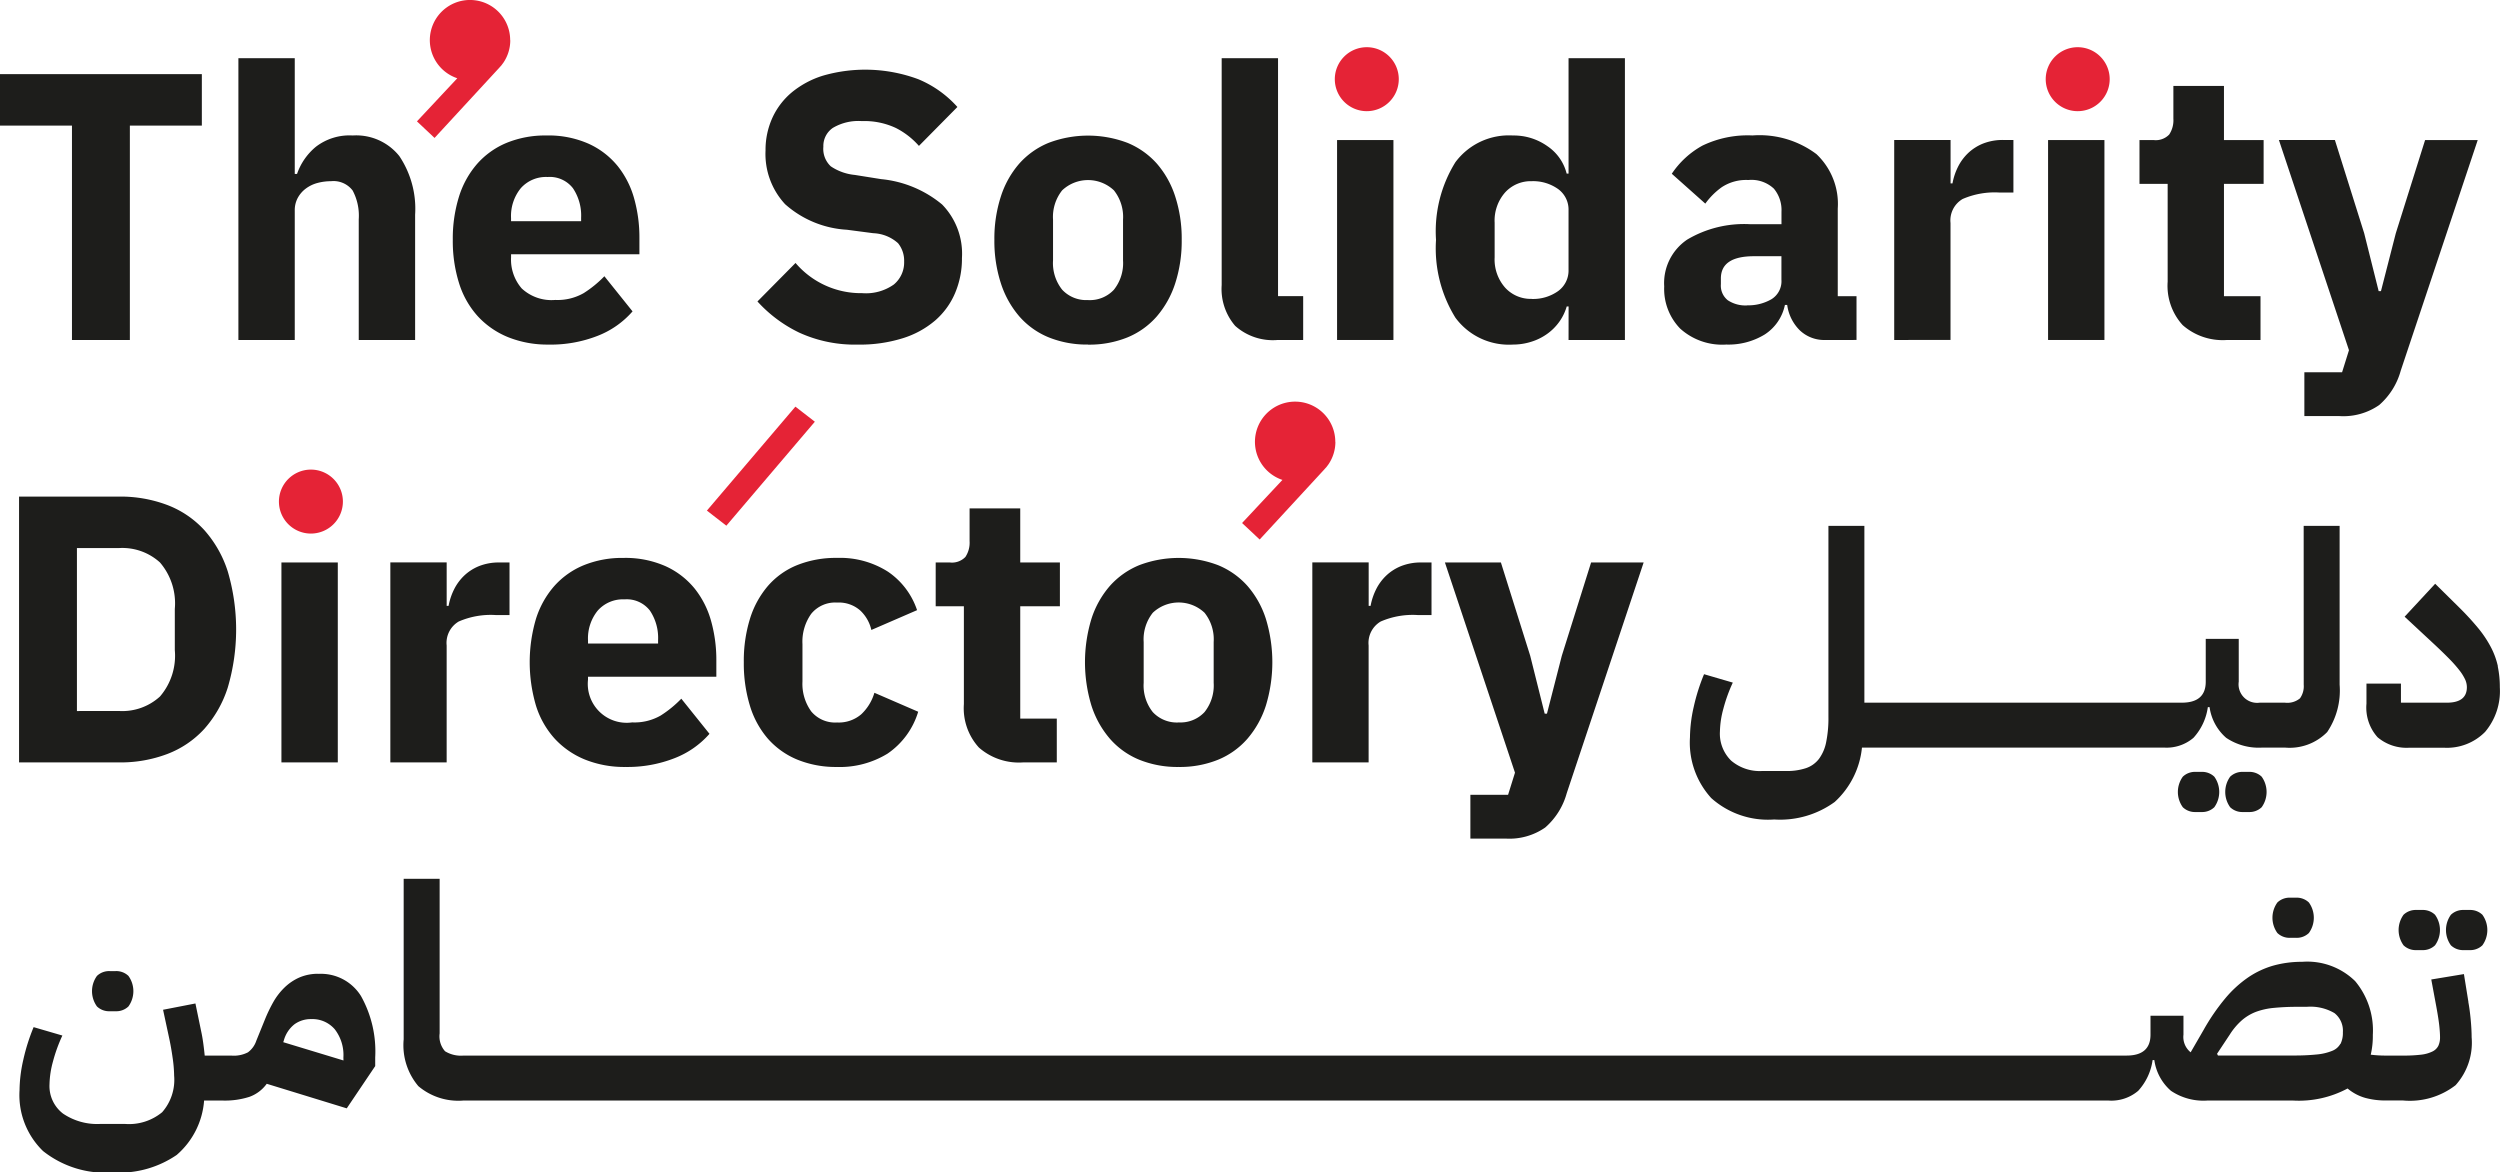
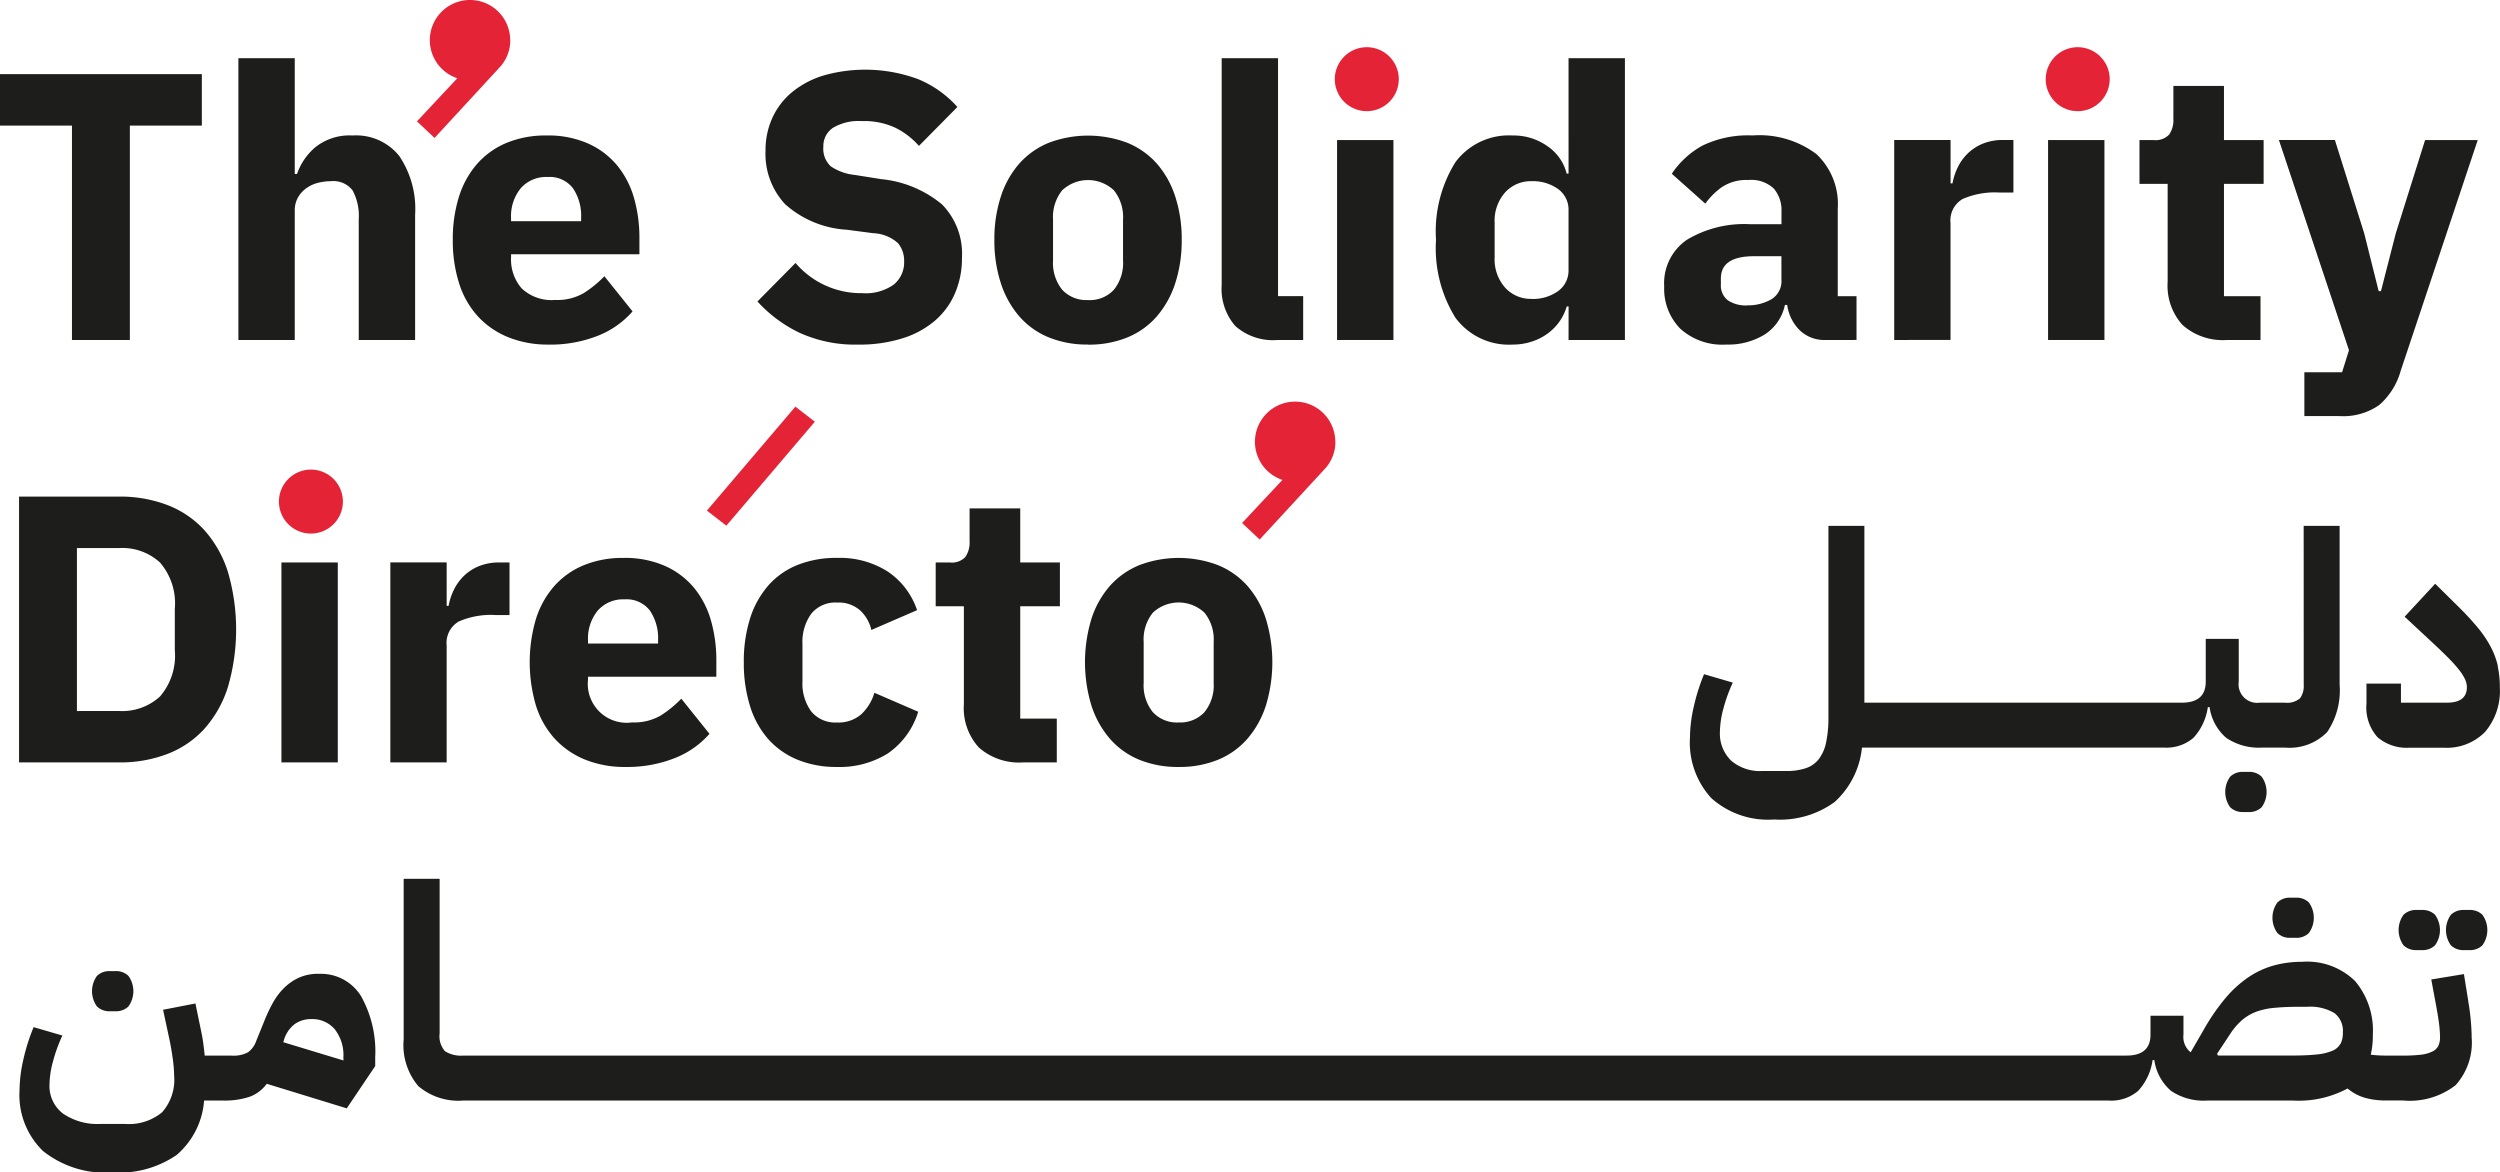
<svg xmlns="http://www.w3.org/2000/svg" width="145" height="68.002" viewBox="0 0 145 68.002">
  <defs>
    <clipPath id="clip-path">
      <rect id="Rectangle_25" data-name="Rectangle 25" width="145" height="68.002" fill="none" />
    </clipPath>
  </defs>
  <g id="Group_226" data-name="Group 226" transform="translate(0 0)">
    <path id="Path_1" data-name="Path 1" d="M0,5.782V8.765H4.174V21.2H7.532V8.765h4.175V5.782Z" transform="translate(0 -1.481)" fill="#1d1d1b" />
    <g id="Group_5" data-name="Group 5" transform="translate(0 0)">
      <g id="Group_4" data-name="Group 4" clip-path="url(#clip-path)">
        <path id="Path_2" data-name="Path 2" d="M18.586,4.535h3.269V11.25h.132A3.554,3.554,0,0,1,23.07,9.682a3.192,3.192,0,0,1,2.143-.663,3.2,3.2,0,0,1,2.706,1.193,5.488,5.488,0,0,1,.917,3.4V20.88h-3.27v-7a3.1,3.1,0,0,0-.353-1.668,1.39,1.39,0,0,0-1.259-.541,3.009,3.009,0,0,0-.773.1,1.972,1.972,0,0,0-.674.32,1.664,1.664,0,0,0-.475.542,1.5,1.5,0,0,0-.177.739v7.51H18.586Z" transform="translate(-4.759 -1.161)" fill="#1d1d1b" />
        <path id="Path_3" data-name="Path 3" d="M40.867,22.689a6.115,6.115,0,0,1-2.363-.431,4.89,4.89,0,0,1-1.756-1.215,5.118,5.118,0,0,1-1.082-1.91,8.149,8.149,0,0,1-.365-2.518,8.193,8.193,0,0,1,.353-2.485,5.281,5.281,0,0,1,1.05-1.911,4.65,4.65,0,0,1,1.711-1.226,5.907,5.907,0,0,1,2.319-.431,5.727,5.727,0,0,1,2.463.487,4.643,4.643,0,0,1,1.678,1.3,5.255,5.255,0,0,1,.95,1.888,8.33,8.33,0,0,1,.3,2.242v.972H38.681v.176a2.557,2.557,0,0,0,.618,1.807,2.532,2.532,0,0,0,1.944.667,3.05,3.05,0,0,0,1.657-.4,6.51,6.51,0,0,0,1.193-.975l1.634,2.038a5.171,5.171,0,0,1-2.021,1.417,7.469,7.469,0,0,1-2.839.51M40.8,12.97a1.949,1.949,0,0,0-1.557.652,2.556,2.556,0,0,0-.563,1.734v.176h4.064v-.2a2.841,2.841,0,0,0-.475-1.712A1.7,1.7,0,0,0,40.8,12.97" transform="translate(-9.039 -2.704)" fill="#1d1d1b" />
        <path id="Path_4" data-name="Path 4" d="M64.906,21.374a7.728,7.728,0,0,1-3.445-.7,7.88,7.88,0,0,1-2.408-1.8l2.209-2.233a4.986,4.986,0,0,0,3.866,1.751,2.8,2.8,0,0,0,1.833-.5,1.659,1.659,0,0,0,.6-1.335,1.612,1.612,0,0,0-.353-1.062,2.274,2.274,0,0,0-1.436-.58l-1.524-.2a5.9,5.9,0,0,1-3.589-1.481,4.285,4.285,0,0,1-1.137-3.118,4.492,4.492,0,0,1,.4-1.9,4.2,4.2,0,0,1,1.137-1.481,5.3,5.3,0,0,1,1.812-.963,8.833,8.833,0,0,1,5.51.211A6.247,6.247,0,0,1,70.65,7.594L68.419,9.851a4.467,4.467,0,0,0-1.336-1.038,4.289,4.289,0,0,0-1.977-.4,2.9,2.9,0,0,0-1.678.393,1.268,1.268,0,0,0-.552,1.093,1.383,1.383,0,0,0,.431,1.137,3,3,0,0,0,1.4.5l1.524.243a6.5,6.5,0,0,1,3.534,1.472,4.087,4.087,0,0,1,1.149,3.106,5.1,5.1,0,0,1-.4,2.034,4.346,4.346,0,0,1-1.16,1.592,5.326,5.326,0,0,1-1.888,1.028,8.3,8.3,0,0,1-2.562.365" transform="translate(-15.121 -1.389)" fill="#1d1d1b" />
        <path id="Path_5" data-name="Path 5" d="M82.955,22.688a5.886,5.886,0,0,1-2.286-.42,4.551,4.551,0,0,1-1.7-1.215A5.543,5.543,0,0,1,77.9,19.132a7.924,7.924,0,0,1-.376-2.518A7.919,7.919,0,0,1,77.9,14.1a5.421,5.421,0,0,1,1.071-1.911,4.626,4.626,0,0,1,1.7-1.2,6.438,6.438,0,0,1,4.572,0,4.632,4.632,0,0,1,1.7,1.2A5.433,5.433,0,0,1,88.013,14.1a7.94,7.94,0,0,1,.376,2.518,7.945,7.945,0,0,1-.376,2.518,5.555,5.555,0,0,1-1.071,1.922,4.557,4.557,0,0,1-1.7,1.215,5.889,5.889,0,0,1-2.286.42m0-2.584a1.905,1.905,0,0,0,1.5-.6,2.478,2.478,0,0,0,.53-1.7V15.443a2.477,2.477,0,0,0-.53-1.7,2.189,2.189,0,0,0-3,0,2.477,2.477,0,0,0-.53,1.7v2.364a2.477,2.477,0,0,0,.53,1.7,1.905,1.905,0,0,0,1.5.6" transform="translate(-19.85 -2.704)" fill="#1d1d1b" />
        <path id="Path_6" data-name="Path 6" d="M98.492,20.88a3.278,3.278,0,0,1-2.463-.818,3.283,3.283,0,0,1-.784-2.364V4.535h3.269v13.8h1.458V20.88Z" transform="translate(-24.388 -1.161)" fill="#1d1d1b" />
        <rect id="Rectangle_22" data-name="Rectangle 22" width="3.269" height="11.596" transform="translate(77.55 8.123)" fill="#1d1d1b" />
        <path id="Path_7" data-name="Path 7" d="M119.647,18.937h-.11a2.907,2.907,0,0,1-.42.873,3,3,0,0,1-.7.707,3.222,3.222,0,0,1-.927.463,3.5,3.5,0,0,1-1.072.166,3.851,3.851,0,0,1-3.335-1.557,7.642,7.642,0,0,1-1.126-4.516,7.59,7.59,0,0,1,1.126-4.506,3.862,3.862,0,0,1,3.335-1.547,3.366,3.366,0,0,1,2,.619,2.715,2.715,0,0,1,1.116,1.59h.11V4.536h3.269V20.881h-3.269ZM117.5,18.5a2.5,2.5,0,0,0,1.535-.453,1.468,1.468,0,0,0,.608-1.248V13.371a1.47,1.47,0,0,0-.608-1.248,2.5,2.5,0,0,0-1.535-.453,2.008,2.008,0,0,0-1.535.652,2.469,2.469,0,0,0-.608,1.756v2.01a2.468,2.468,0,0,0,.608,1.756,2.008,2.008,0,0,0,1.535.652" transform="translate(-28.668 -1.161)" fill="#1d1d1b" />
        <path id="Path_8" data-name="Path 8" d="M139.088,22.423a2.054,2.054,0,0,1-1.469-.552,2.544,2.544,0,0,1-.74-1.48h-.132a2.682,2.682,0,0,1-1.17,1.712,4.032,4.032,0,0,1-2.231.585,3.628,3.628,0,0,1-2.673-.925,3.3,3.3,0,0,1-.927-2.445,3.044,3.044,0,0,1,1.336-2.719,6.47,6.47,0,0,1,3.633-.892h1.833V14.98a1.935,1.935,0,0,0-.442-1.335,1.9,1.9,0,0,0-1.48-.5,2.565,2.565,0,0,0-1.546.419,4.154,4.154,0,0,0-.95.95l-1.944-1.732a5.074,5.074,0,0,1,1.779-1.633,6.047,6.047,0,0,1,2.9-.589,5.5,5.5,0,0,1,3.711,1.083,3.972,3.972,0,0,1,1.236,3.159v5.08H140.9v2.54Zm-4.528-2.01a2.68,2.68,0,0,0,1.4-.35,1.228,1.228,0,0,0,.585-1.14V17.565h-1.591q-1.922,0-1.921,1.293v.329a1.083,1.083,0,0,0,.4.931,1.854,1.854,0,0,0,1.126.3" transform="translate(-33.222 -2.704)" fill="#1d1d1b" />
        <path id="Path_9" data-name="Path 9" d="M147.678,22.515v-11.6h3.269v2.518h.111a3.6,3.6,0,0,1,.309-.939,2.884,2.884,0,0,1,.585-.806,2.746,2.746,0,0,1,.873-.563,3.1,3.1,0,0,1,1.193-.21h.574v3.048h-.817a4.658,4.658,0,0,0-2.131.376,1.437,1.437,0,0,0-.7,1.391v6.781Z" transform="translate(-37.814 -2.796)" fill="#1d1d1b" />
        <rect id="Rectangle_23" data-name="Rectangle 23" width="3.269" height="11.596" transform="translate(118.788 8.123)" fill="#1d1d1b" />
        <path id="Path_10" data-name="Path 10" d="M171.879,21.435a3.517,3.517,0,0,1-2.573-.861,3.385,3.385,0,0,1-.872-2.518V12.379H166.8V9.839h.818a1.078,1.078,0,0,0,.905-.32,1.493,1.493,0,0,0,.243-.917V6.7H171.7V9.839H174v2.54h-2.3v6.515h2.12v2.541Z" transform="translate(-42.71 -1.716)" fill="#1d1d1b" />
        <path id="Path_11" data-name="Path 11" d="M186.148,10.919H189.2L184.733,24.3a4.075,4.075,0,0,1-1.248,1.988,3.635,3.635,0,0,1-2.308.641h-2.032v-2.54h2.187l.4-1.281-4.064-12.193h3.247l1.7,5.411.84,3.357h.132l.861-3.357Z" transform="translate(-45.492 -2.796)" fill="#1d1d1b" />
        <path id="Path_12" data-name="Path 12" d="M1.485,38.715H7.294a7.679,7.679,0,0,1,2.783.486,5.627,5.627,0,0,1,2.143,1.447,6.626,6.626,0,0,1,1.37,2.407,11.922,11.922,0,0,1,0,6.737A6.626,6.626,0,0,1,12.22,52.2a5.61,5.61,0,0,1-2.143,1.447,7.663,7.663,0,0,1-2.783.486H1.485ZM7.294,51.151a3.24,3.24,0,0,0,2.364-.84,3.63,3.63,0,0,0,.861-2.694V45.231a3.633,3.633,0,0,0-.861-2.695A3.243,3.243,0,0,0,7.294,41.7H4.842v9.453Z" transform="translate(-0.38 -9.913)" fill="#1d1d1b" />
        <rect id="Rectangle_24" data-name="Rectangle 24" width="3.269" height="11.596" transform="translate(16.323 32.623)" fill="#1d1d1b" />
        <path id="Path_13" data-name="Path 13" d="M30.433,55.448v-11.6H33.7V46.37h.111a3.6,3.6,0,0,1,.309-.939,2.884,2.884,0,0,1,.585-.806,2.747,2.747,0,0,1,.873-.563,3.1,3.1,0,0,1,1.193-.21h.574V46.9H36.53a4.658,4.658,0,0,0-2.131.376,1.436,1.436,0,0,0-.7,1.391v6.781Z" transform="translate(-7.793 -11.228)" fill="#1d1d1b" />
        <path id="Path_14" data-name="Path 14" d="M46.865,55.621A6.115,6.115,0,0,1,44.5,55.19a4.89,4.89,0,0,1-1.756-1.215,5.129,5.129,0,0,1-1.082-1.91,8.9,8.9,0,0,1-.011-5,5.291,5.291,0,0,1,1.05-1.911,4.659,4.659,0,0,1,1.712-1.226,5.9,5.9,0,0,1,2.319-.431,5.727,5.727,0,0,1,2.463.487,4.643,4.643,0,0,1,1.678,1.3,5.255,5.255,0,0,1,.95,1.888,8.33,8.33,0,0,1,.3,2.242v.972H44.679v.176a2.255,2.255,0,0,0,2.562,2.474,3.05,3.05,0,0,0,1.657-.4,6.51,6.51,0,0,0,1.193-.975l1.634,2.038A5.171,5.171,0,0,1,49.7,55.111a7.469,7.469,0,0,1-2.839.51M46.8,45.9a1.949,1.949,0,0,0-1.557.652,2.556,2.556,0,0,0-.563,1.734v.176h4.064v-.2a2.841,2.841,0,0,0-.475-1.712A1.7,1.7,0,0,0,46.8,45.9" transform="translate(-10.575 -11.137)" fill="#1d1d1b" />
        <path id="Path_15" data-name="Path 15" d="M63.4,55.621a5.9,5.9,0,0,1-2.32-.431,4.619,4.619,0,0,1-1.7-1.215,5.244,5.244,0,0,1-1.038-1.91,8.387,8.387,0,0,1-.353-2.518,8.271,8.271,0,0,1,.353-2.507,5.361,5.361,0,0,1,1.038-1.91,4.447,4.447,0,0,1,1.7-1.215,6.035,6.035,0,0,1,2.32-.42,5.174,5.174,0,0,1,2.949.8,4.366,4.366,0,0,1,1.689,2.231l-2.651,1.149a2.227,2.227,0,0,0-.641-1.126,1.874,1.874,0,0,0-1.347-.463,1.787,1.787,0,0,0-1.5.652,2.776,2.776,0,0,0-.508,1.756v2.165A2.731,2.731,0,0,0,61.9,52.4a1.8,1.8,0,0,0,1.5.641,2,2,0,0,0,1.4-.475,2.785,2.785,0,0,0,.763-1.248l2.54,1.1a4.517,4.517,0,0,1-1.778,2.43,5.3,5.3,0,0,1-2.927.774" transform="translate(-14.848 -11.137)" fill="#1d1d1b" />
        <path id="Path_16" data-name="Path 16" d="M78.029,54.368a3.517,3.517,0,0,1-2.573-.861,3.385,3.385,0,0,1-.872-2.518V45.312H72.949v-2.54h.818a1.078,1.078,0,0,0,.905-.32,1.493,1.493,0,0,0,.243-.917v-1.9h2.938v3.136h2.3v2.54h-2.3v6.515h2.12v2.541Z" transform="translate(-18.679 -10.149)" fill="#1d1d1b" />
        <path id="Path_17" data-name="Path 17" d="M90.022,55.621a5.888,5.888,0,0,1-2.287-.42,4.549,4.549,0,0,1-1.7-1.215,5.545,5.545,0,0,1-1.072-1.922,8.641,8.641,0,0,1,0-5.036,5.423,5.423,0,0,1,1.072-1.911,4.623,4.623,0,0,1,1.7-1.2,6.44,6.44,0,0,1,4.573,0,4.623,4.623,0,0,1,1.7,1.2,5.421,5.421,0,0,1,1.071,1.911,8.625,8.625,0,0,1,0,5.036,5.543,5.543,0,0,1-1.071,1.922,4.549,4.549,0,0,1-1.7,1.215,5.894,5.894,0,0,1-2.286.42m0-2.584a1.9,1.9,0,0,0,1.5-.6,2.478,2.478,0,0,0,.53-1.7V48.376a2.477,2.477,0,0,0-.53-1.7,2.189,2.189,0,0,0-3,0,2.477,2.477,0,0,0-.53,1.7V50.74a2.477,2.477,0,0,0,.53,1.7,1.907,1.907,0,0,0,1.5.6" transform="translate(-21.659 -11.137)" fill="#1d1d1b" />
-         <path id="Path_18" data-name="Path 18" d="M102.313,55.448v-11.6h3.268V46.37h.111a3.575,3.575,0,0,1,.309-.939,2.867,2.867,0,0,1,.585-.806,2.747,2.747,0,0,1,.873-.563,3.1,3.1,0,0,1,1.193-.21h.574V46.9h-.817a4.658,4.658,0,0,0-2.131.376,1.437,1.437,0,0,0-.7,1.391v6.781Z" transform="translate(-26.198 -11.228)" fill="#1d1d1b" />
-         <path id="Path_19" data-name="Path 19" d="M121.127,43.851h3.048l-4.462,13.385a4.074,4.074,0,0,1-1.248,1.988,3.635,3.635,0,0,1-2.308.641h-2.032v-2.54h2.187l.4-1.281-4.064-12.193h3.247l1.7,5.411.84,3.357h.132l.861-3.357Z" transform="translate(-28.843 -11.228)" fill="#1d1d1b" />
        <path id="Path_20" data-name="Path 20" d="M8.2,78.038h.347a1.015,1.015,0,0,0,.739-.278,1.514,1.514,0,0,0,0-1.772,1.018,1.018,0,0,0-.739-.278H8.2a1.018,1.018,0,0,0-.739.278,1.511,1.511,0,0,0,0,1.772,1.015,1.015,0,0,0,.739.278" transform="translate(-1.837 -19.386)" fill="#1d1d1b" />
        <path id="Path_21" data-name="Path 21" d="M18.867,75.919a2.735,2.735,0,0,0-1.1.209,2.928,2.928,0,0,0-.861.574,3.742,3.742,0,0,0-.661.851,8.683,8.683,0,0,0-.5,1.043l-.487,1.2a1.373,1.373,0,0,1-.487.678,1.771,1.771,0,0,1-.939.191H12.263q-.035-.365-.087-.738c-.034-.249-.075-.479-.121-.687l-.33-1.6-1.877.365.347,1.616q.122.557.209,1.182a7.85,7.85,0,0,1,.086,1.025,2.848,2.848,0,0,1-.695,2.12,3.016,3.016,0,0,1-2.172.678H6.233a3.525,3.525,0,0,1-2.19-.6,2.009,2.009,0,0,1-.782-1.695,5.349,5.349,0,0,1,.2-1.32A8.977,8.977,0,0,1,4.008,79.5L2.34,79.013a11.333,11.333,0,0,0-.6,1.9,8.235,8.235,0,0,0-.217,1.764A4.519,4.519,0,0,0,2.887,86.2a5.818,5.818,0,0,0,4.04,1.242,5.9,5.9,0,0,0,3.711-1.016,4.617,4.617,0,0,0,1.59-3.155h1.078a4.639,4.639,0,0,0,1.555-.217,2.126,2.126,0,0,0,1-.756l4.64,1.425,1.651-2.451v-.5a6.57,6.57,0,0,0-.825-3.563,2.733,2.733,0,0,0-2.459-1.286m1.443,5.023-3.493-1.06.034-.1a1.8,1.8,0,0,1,.617-.939,1.605,1.605,0,0,1,.965-.3,1.709,1.709,0,0,1,1.373.591,2.437,2.437,0,0,1,.5,1.634Z" transform="translate(-0.39 -19.439)" fill="#1d1d1b" />
        <path id="Path_22" data-name="Path 22" d="M178.193,72.314h.347a1.018,1.018,0,0,0,.739-.278,1.512,1.512,0,0,0,0-1.773,1.018,1.018,0,0,0-.739-.278h-.347a1.018,1.018,0,0,0-.739.278,1.515,1.515,0,0,0,0,1.773,1.018,1.018,0,0,0,.739.278" transform="translate(-45.365 -17.92)" fill="#1d1d1b" />
        <path id="Path_23" data-name="Path 23" d="M151.227,75.656l-.26-1.616-1.894.313.3,1.616c.08.44.136.8.165,1.069s.043.5.043.67a1.15,1.15,0,0,1-.1.495.743.743,0,0,1-.348.33,1.989,1.989,0,0,1-.66.182,8.388,8.388,0,0,1-1.034.052h-1.025a7.1,7.1,0,0,1-.852-.052,4.772,4.772,0,0,0,.121-1.147,4.455,4.455,0,0,0-1.025-3.119,3.967,3.967,0,0,0-3.076-1.121,6.135,6.135,0,0,0-1.66.217,5.1,5.1,0,0,0-1.469.687,6.613,6.613,0,0,0-1.329,1.217,12.066,12.066,0,0,0-1.243,1.807l-.764,1.321a1.142,1.142,0,0,1-.417-1.025V76.456h-1.912v1.094q0,1.217-1.39,1.216H34.948a1.75,1.75,0,0,1-1.077-.251,1.3,1.3,0,0,1-.313-1.034V68.514H31.472v9.315a3.674,3.674,0,0,0,.852,2.711,3.591,3.591,0,0,0,2.607.835h95.424a2.4,2.4,0,0,0,1.72-.565,3.306,3.306,0,0,0,.835-1.782h.1a2.882,2.882,0,0,0,.964,1.782,3.376,3.376,0,0,0,2.112.565h4.97a5.986,5.986,0,0,0,3.163-.7,2.74,2.74,0,0,0,1.034.548,4.4,4.4,0,0,0,1.156.148h1.025a4.331,4.331,0,0,0,3.049-.887,3.683,3.683,0,0,0,.931-2.78q0-.435-.053-1.008t-.139-1.044m-7.421,2.433a.937.937,0,0,1-.478.408,3.115,3.115,0,0,1-.887.209,12.817,12.817,0,0,1-1.382.06H136.7l-.052-.1.748-1.129a3.822,3.822,0,0,1,.695-.817,2.77,2.77,0,0,1,.817-.487A4.071,4.071,0,0,1,139.948,76a13.688,13.688,0,0,1,1.373-.061h.521a2.751,2.751,0,0,1,1.617.365,1.3,1.3,0,0,1,.487,1.112,1.443,1.443,0,0,1-.139.678" transform="translate(-8.059 -17.543)" fill="#1d1d1b" />
        <path id="Path_24" data-name="Path 24" d="M188.028,73.272h.347a1.018,1.018,0,0,0,.739-.278,1.515,1.515,0,0,0,0-1.773,1.018,1.018,0,0,0-.739-.278h-.347a1.018,1.018,0,0,0-.739.278,1.515,1.515,0,0,0,0,1.773,1.018,1.018,0,0,0,.739.278" transform="translate(-47.883 -18.165)" fill="#1d1d1b" />
        <path id="Path_25" data-name="Path 25" d="M192.067,70.943h-.347a1.018,1.018,0,0,0-.739.278,1.515,1.515,0,0,0,0,1.773,1.018,1.018,0,0,0,.739.278h.347a1.018,1.018,0,0,0,.739-.278,1.512,1.512,0,0,0,0-1.773,1.018,1.018,0,0,0-.739-.278" transform="translate(-48.828 -18.165)" fill="#1d1d1b" />
-         <path id="Path_26" data-name="Path 26" d="M171.166,60.178h-.347a1.016,1.016,0,0,0-.739.278,1.512,1.512,0,0,0,0,1.773,1.016,1.016,0,0,0,.739.278h.347a1.018,1.018,0,0,0,.739-.278,1.515,1.515,0,0,0,0-1.773,1.018,1.018,0,0,0-.739-.278" transform="translate(-43.476 -15.409)" fill="#1d1d1b" />
        <path id="Path_27" data-name="Path 27" d="M174.859,60.178h-.348a1.019,1.019,0,0,0-.739.278,1.518,1.518,0,0,0,0,1.773,1.019,1.019,0,0,0,.739.278h.348a1.019,1.019,0,0,0,.739-.278,1.518,1.518,0,0,0,0-1.773,1.019,1.019,0,0,0-.739-.278" transform="translate(-44.422 -15.409)" fill="#1d1d1b" />
        <path id="Path_28" data-name="Path 28" d="M167.353,50.21a1.2,1.2,0,0,1-.217.791,1.149,1.149,0,0,1-.878.252H164.8a1.075,1.075,0,0,1-1.216-1.217V47.551H161.67v2.485q0,1.217-1.39,1.217H141.871V41h-2.085V52.07a6.977,6.977,0,0,1-.131,1.469,2.414,2.414,0,0,1-.417.973,1.592,1.592,0,0,1-.756.539,3.463,3.463,0,0,1-1.147.165h-1.39a2.554,2.554,0,0,1-1.8-.6,2.186,2.186,0,0,1-.652-1.695,5.345,5.345,0,0,1,.2-1.32,8.979,8.979,0,0,1,.547-1.512l-1.668-.487a11.335,11.335,0,0,0-.6,1.9,8.235,8.235,0,0,0-.217,1.764,4.777,4.777,0,0,0,1.234,3.52,4.929,4.929,0,0,0,3.649,1.242,5.386,5.386,0,0,0,3.511-1.016,4.938,4.938,0,0,0,1.582-3.155h17.506a2.4,2.4,0,0,0,1.72-.565,3.306,3.306,0,0,0,.835-1.782h.1a2.882,2.882,0,0,0,.964,1.782,3.376,3.376,0,0,0,2.112.565h1.286a3.048,3.048,0,0,0,2.46-.9,4.311,4.311,0,0,0,.721-2.746V41h-2.085Z" transform="translate(-33.737 -10.498)" fill="#1d1d1b" />
        <path id="Path_29" data-name="Path 29" d="M192.123,50.3a4.431,4.431,0,0,0-.4-1.1,6.483,6.483,0,0,0-.73-1.1,16.017,16.017,0,0,0-1.1-1.2l-1.408-1.39-1.772,1.911,1.72,1.6q.522.488.878.852a7.521,7.521,0,0,1,.583.661,2.776,2.776,0,0,1,.33.53,1.1,1.1,0,0,1,.1.444q0,.9-1.165.9h-2.659V51.3h-2v1.164a2.577,2.577,0,0,0,.643,1.947,2.605,2.605,0,0,0,1.86.608h1.981a3.1,3.1,0,0,0,2.4-.921,3.674,3.674,0,0,0,.851-2.589,5.732,5.732,0,0,0-.121-1.208" transform="translate(-47.245 -11.652)" fill="#1d1d1b" />
        <path id="Path_30" data-name="Path 30" d="M105.92,7.39a1.855,1.855,0,1,1,1.855-1.855A1.857,1.857,0,0,1,105.92,7.39" transform="translate(-26.646 -0.942)" fill="#e52336" />
        <path id="Path_31" data-name="Path 31" d="M161.342,7.39A1.855,1.855,0,1,1,163.2,5.535a1.857,1.857,0,0,1-1.855,1.855" transform="translate(-40.838 -0.942)" fill="#e52336" />
        <path id="Path_32" data-name="Path 32" d="M23.6,40.322a1.855,1.855,0,1,1,1.855-1.855A1.857,1.857,0,0,1,23.6,40.322" transform="translate(-5.567 -9.375)" fill="#e52336" />
        <path id="Path_33" data-name="Path 33" d="M37.914,2.33a2.33,2.33,0,1,0-3.067,2.209l-2.34,2.5L33.528,8l3.7-4.012c.031-.031.06-.065.089-.1l.08-.086.123-.165h0a2.319,2.319,0,0,0,.4-1.3" transform="translate(-8.324 0)" fill="#e52336" />
        <path id="Path_34" data-name="Path 34" d="M102.242,33.644a2.33,2.33,0,1,0-3.067,2.209l-2.34,2.5,1.021.957,3.7-4.012c.031-.031.06-.065.089-.1l.08-.086.123-.165h0a2.319,2.319,0,0,0,.4-1.3" transform="translate(-24.795 -8.018)" fill="#e52336" />
        <path id="Path_35" data-name="Path 35" d="M56.239,38.607l-1.128-.875,5.133-6.03,1.128.874Z" transform="translate(-14.111 -8.117)" fill="#e52336" />
      </g>
    </g>
  </g>
</svg>